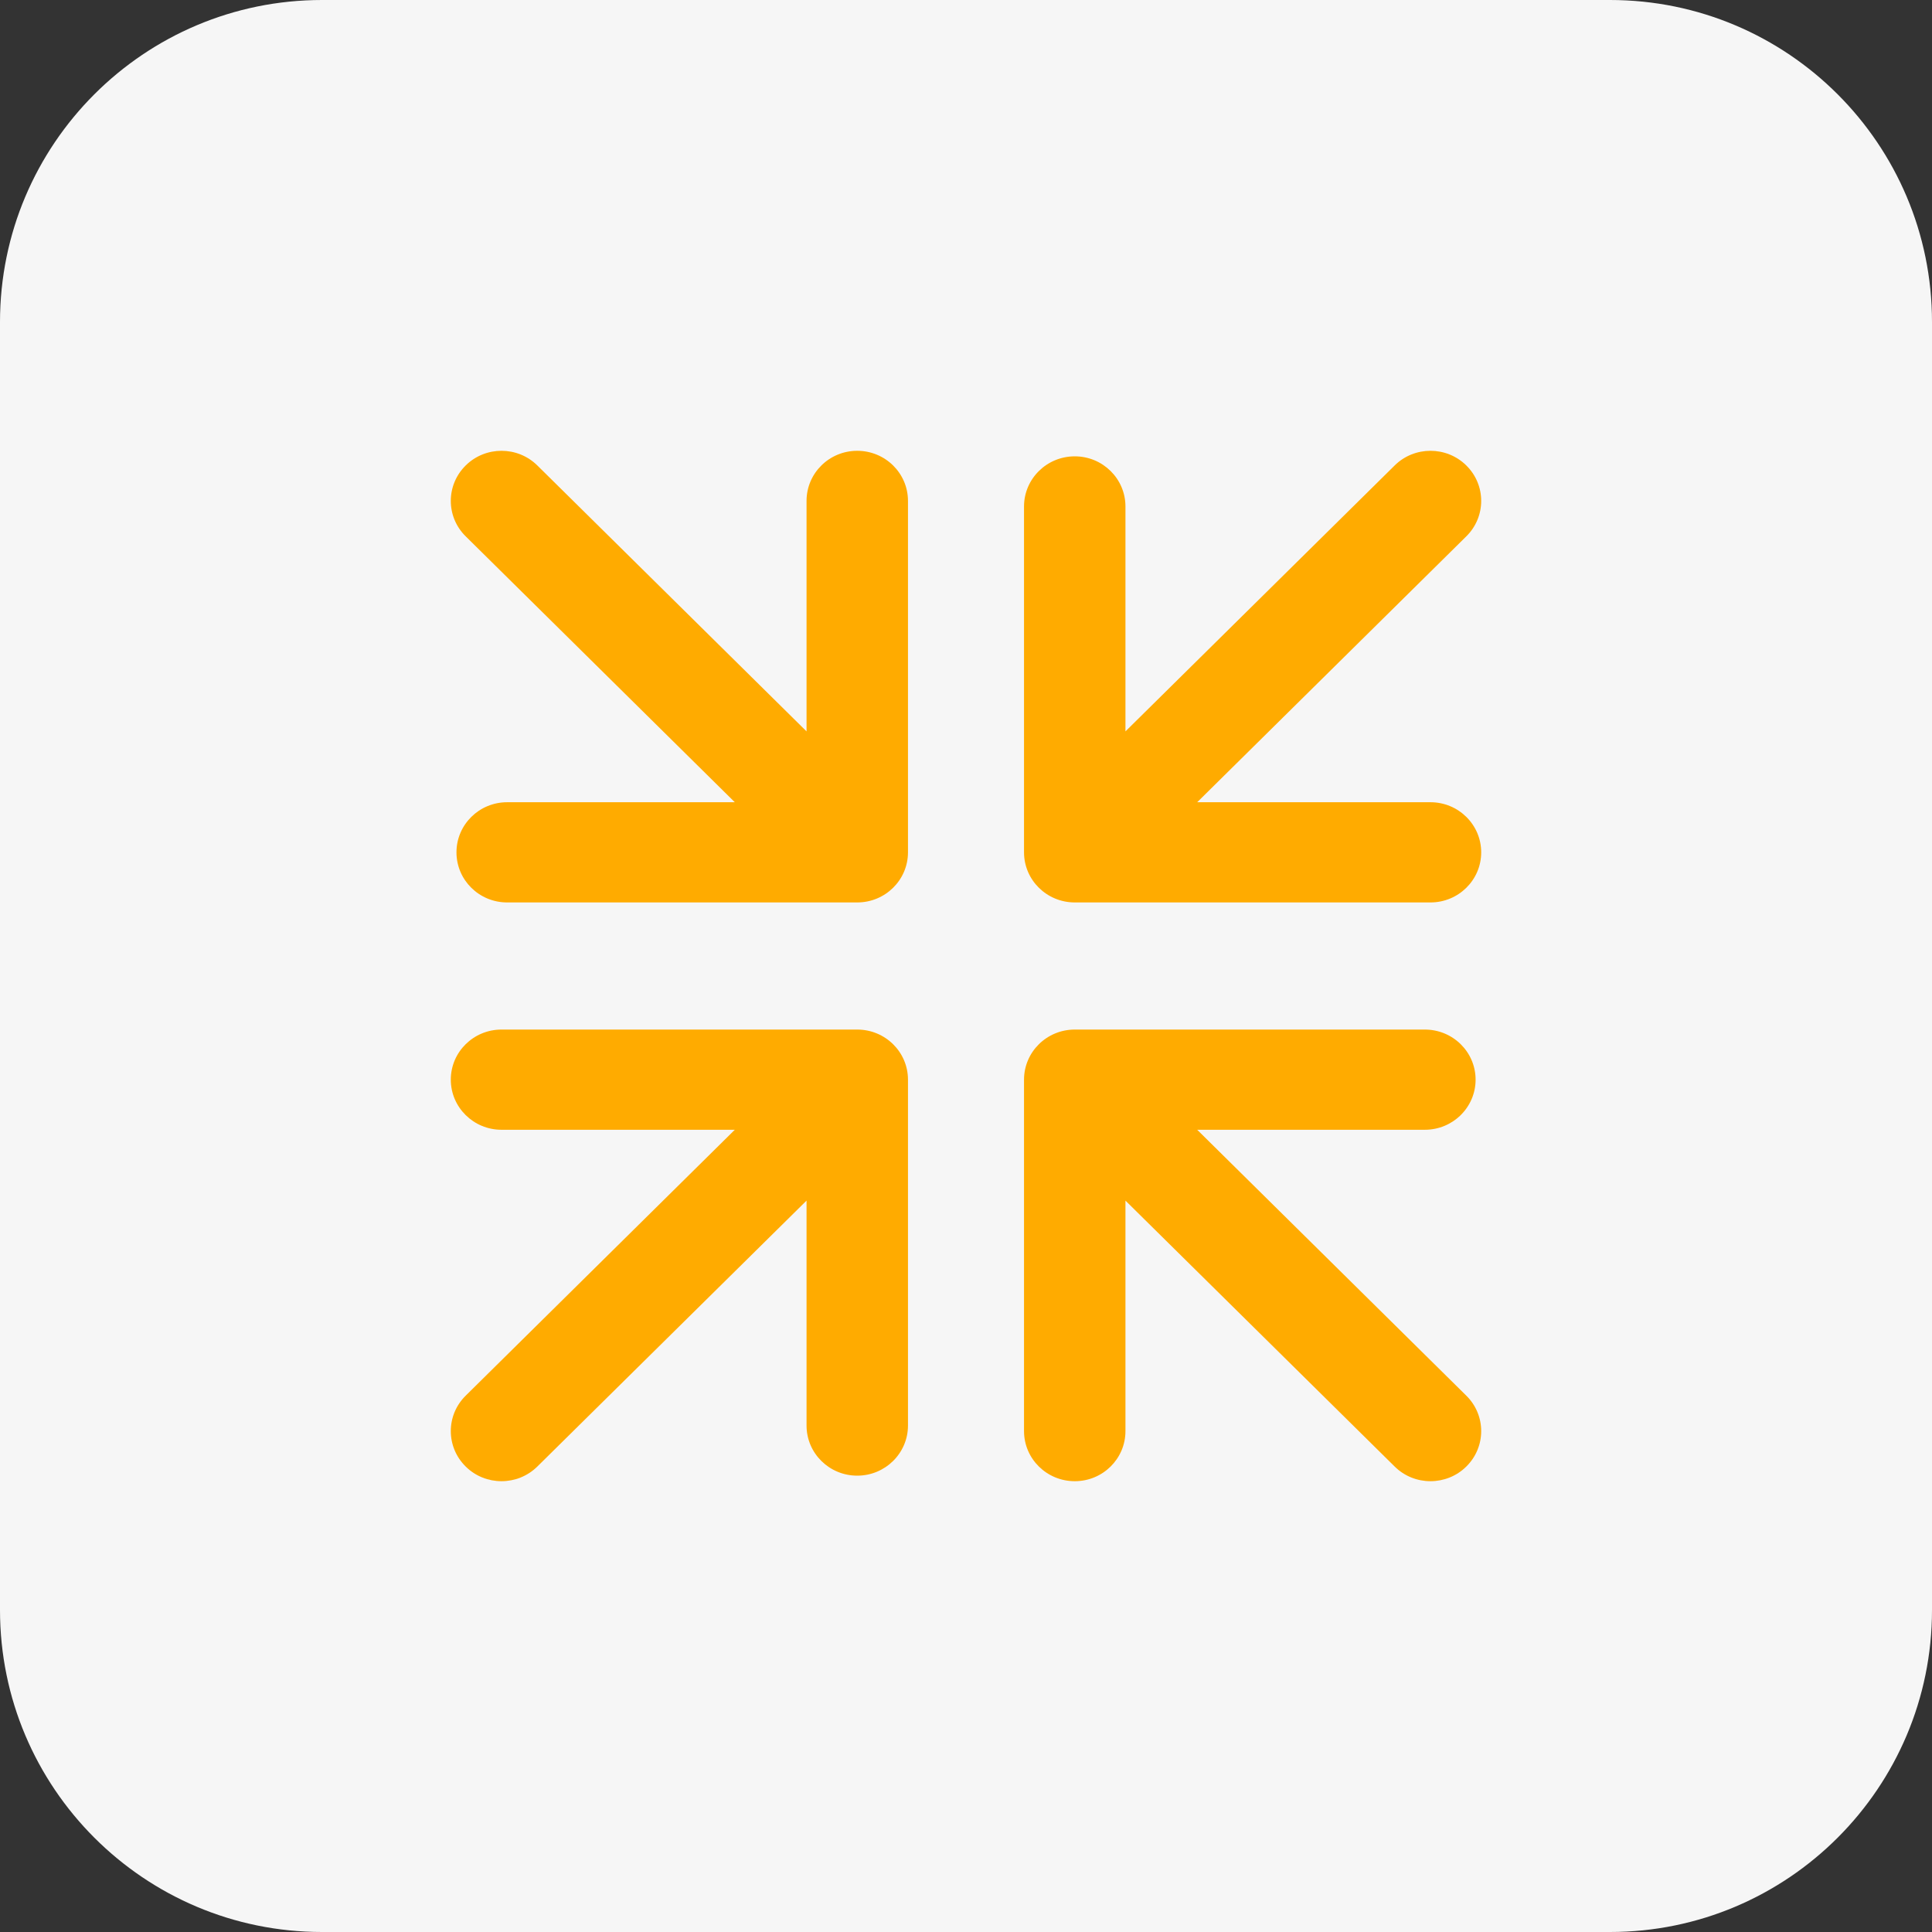
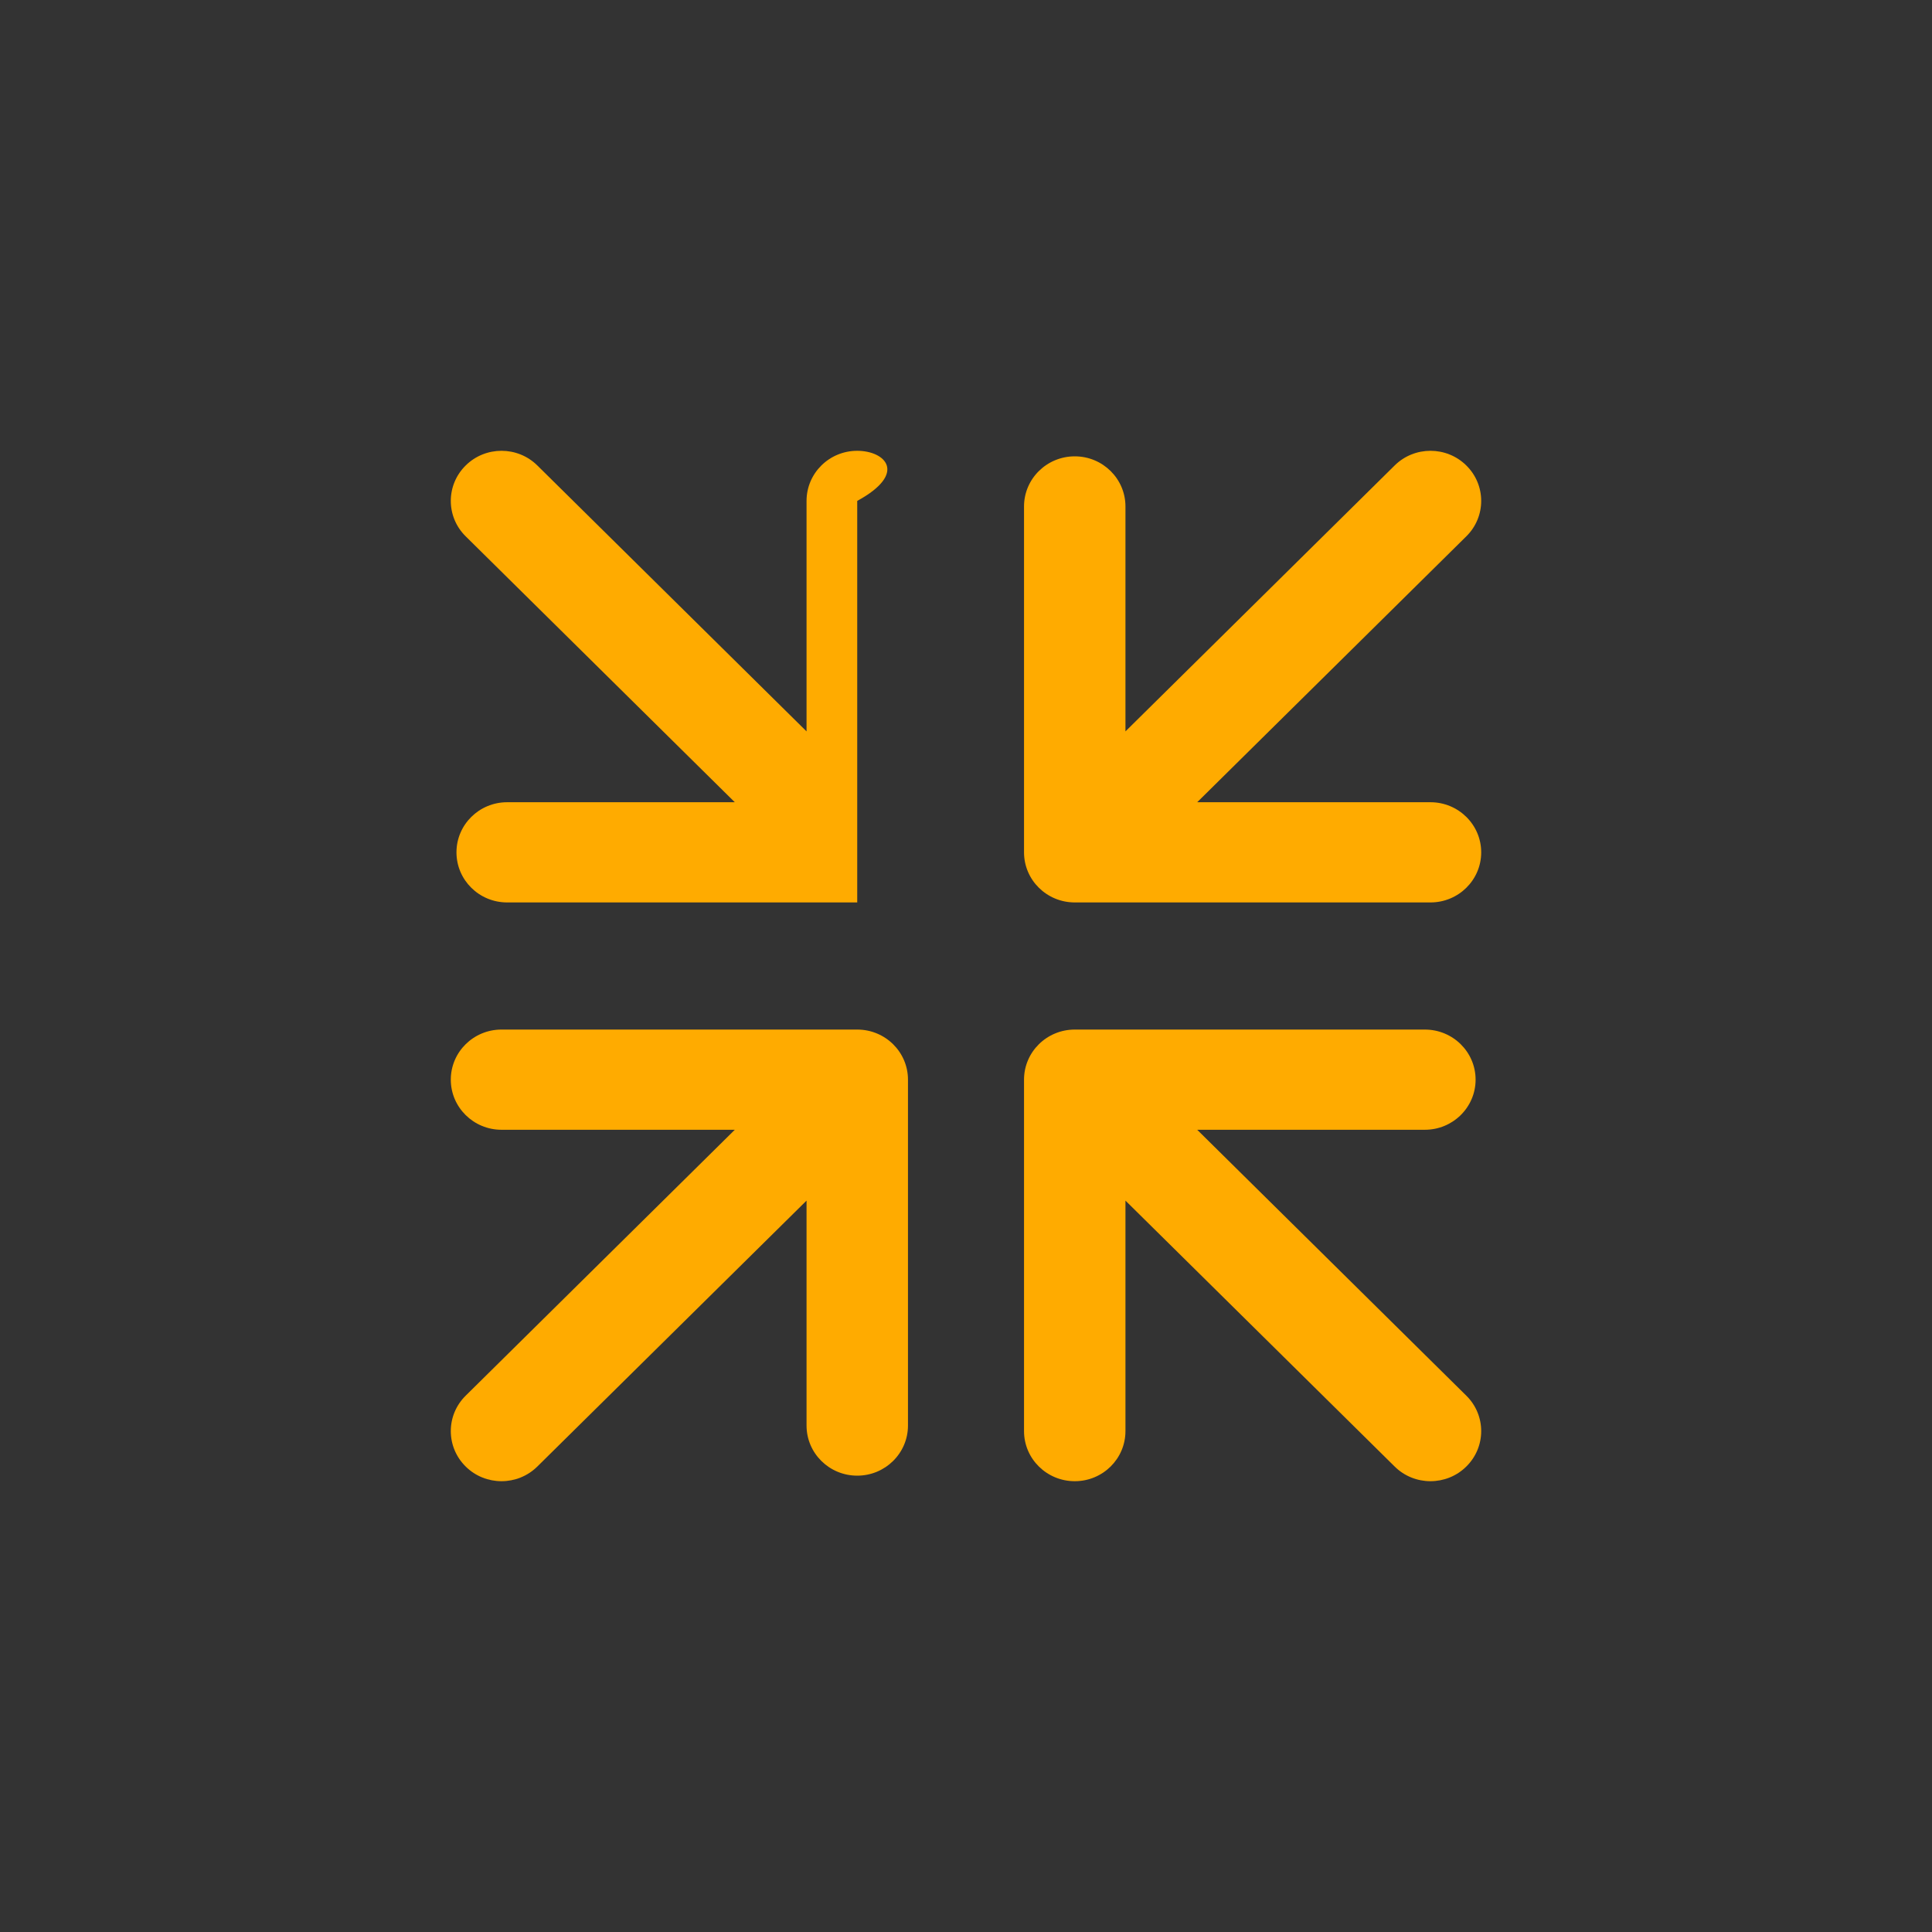
<svg xmlns="http://www.w3.org/2000/svg" width="30" height="30" viewBox="0 0 30 30" fill="none">
  <rect x="0" y="0" width="30" height="30" fill="#333333" stroke="none" />
  <g clip-path="url(#clip0_612_2)">
-     <path d="M25 0H5C2.239 0 0 2.239 0 5V25C0 27.761 2.239 30 5 30H25C27.761 30 30 27.761 30 25V5C30 2.239 27.761 0 25 0Z" fill="#F6F6F6" />
-     <path d="M13.311 7C12.876 7 12.524 7.348 12.524 7.778V11.357L8.344 7.228C8.037 6.924 7.538 6.924 7.231 7.228C6.923 7.532 6.923 8.024 7.231 8.328L11.41 12.457H7.875C7.44 12.457 7.088 12.806 7.088 13.235C7.088 13.665 7.44 14.013 7.875 14.013H13.311C13.746 14.013 14.099 13.665 14.099 13.235V7.778C14.099 7.348 13.746 7 13.311 7Z" fill="#FFAB00" />
+     <path d="M13.311 7C12.876 7 12.524 7.348 12.524 7.778V11.357L8.344 7.228C8.037 6.924 7.538 6.924 7.231 7.228C6.923 7.532 6.923 8.024 7.231 8.328L11.41 12.457H7.875C7.44 12.457 7.088 12.806 7.088 13.235C7.088 13.665 7.44 14.013 7.875 14.013H13.311V7.778C14.099 7.348 13.746 7 13.311 7Z" fill="#FFAB00" />
    <path d="M16.689 14.013H22.212C22.647 14.013 23 13.665 23 13.235C23 12.806 22.647 12.457 22.212 12.457H18.59L22.769 8.328C23.077 8.024 23.077 7.532 22.769 7.228C22.462 6.924 21.963 6.924 21.656 7.228L17.476 11.357V7.864C17.476 7.435 17.124 7.086 16.689 7.086C16.254 7.086 15.901 7.435 15.901 7.864V13.235C15.901 13.665 16.254 14.013 16.689 14.013Z" fill="#FFAB00" />
    <path d="M18.59 17.543H22.125C22.56 17.543 22.913 17.194 22.913 16.765C22.913 16.335 22.56 15.987 22.125 15.987H16.689C16.254 15.987 15.901 16.335 15.901 16.765V22.222C15.901 22.652 16.254 23 16.689 23C17.124 23 17.476 22.652 17.476 22.222V18.643L21.656 22.772C21.809 22.924 22.011 23 22.212 23C22.414 23 22.616 22.924 22.769 22.772C23.077 22.468 23.077 21.976 22.769 21.672L18.59 17.543Z" fill="#FFAB00" />
    <path d="M13.311 15.987H7.787C7.353 15.987 7 16.335 7 16.765C7 17.194 7.353 17.543 7.787 17.543H11.41L7.231 21.672C6.923 21.976 6.923 22.468 7.231 22.772C7.384 22.924 7.586 23 7.787 23C7.989 23 8.19 22.924 8.344 22.772L12.524 18.643V22.136C12.524 22.565 12.876 22.914 13.311 22.914C13.746 22.914 14.099 22.565 14.099 22.136V16.765C14.099 16.335 13.746 15.987 13.311 15.987Z" fill="#FFAB00" />
  </g>
  <defs>
    <clipPath id="clip0_612_2">
      <rect width="30" height="30" fill="white" />
    </clipPath>
  </defs>
</svg>